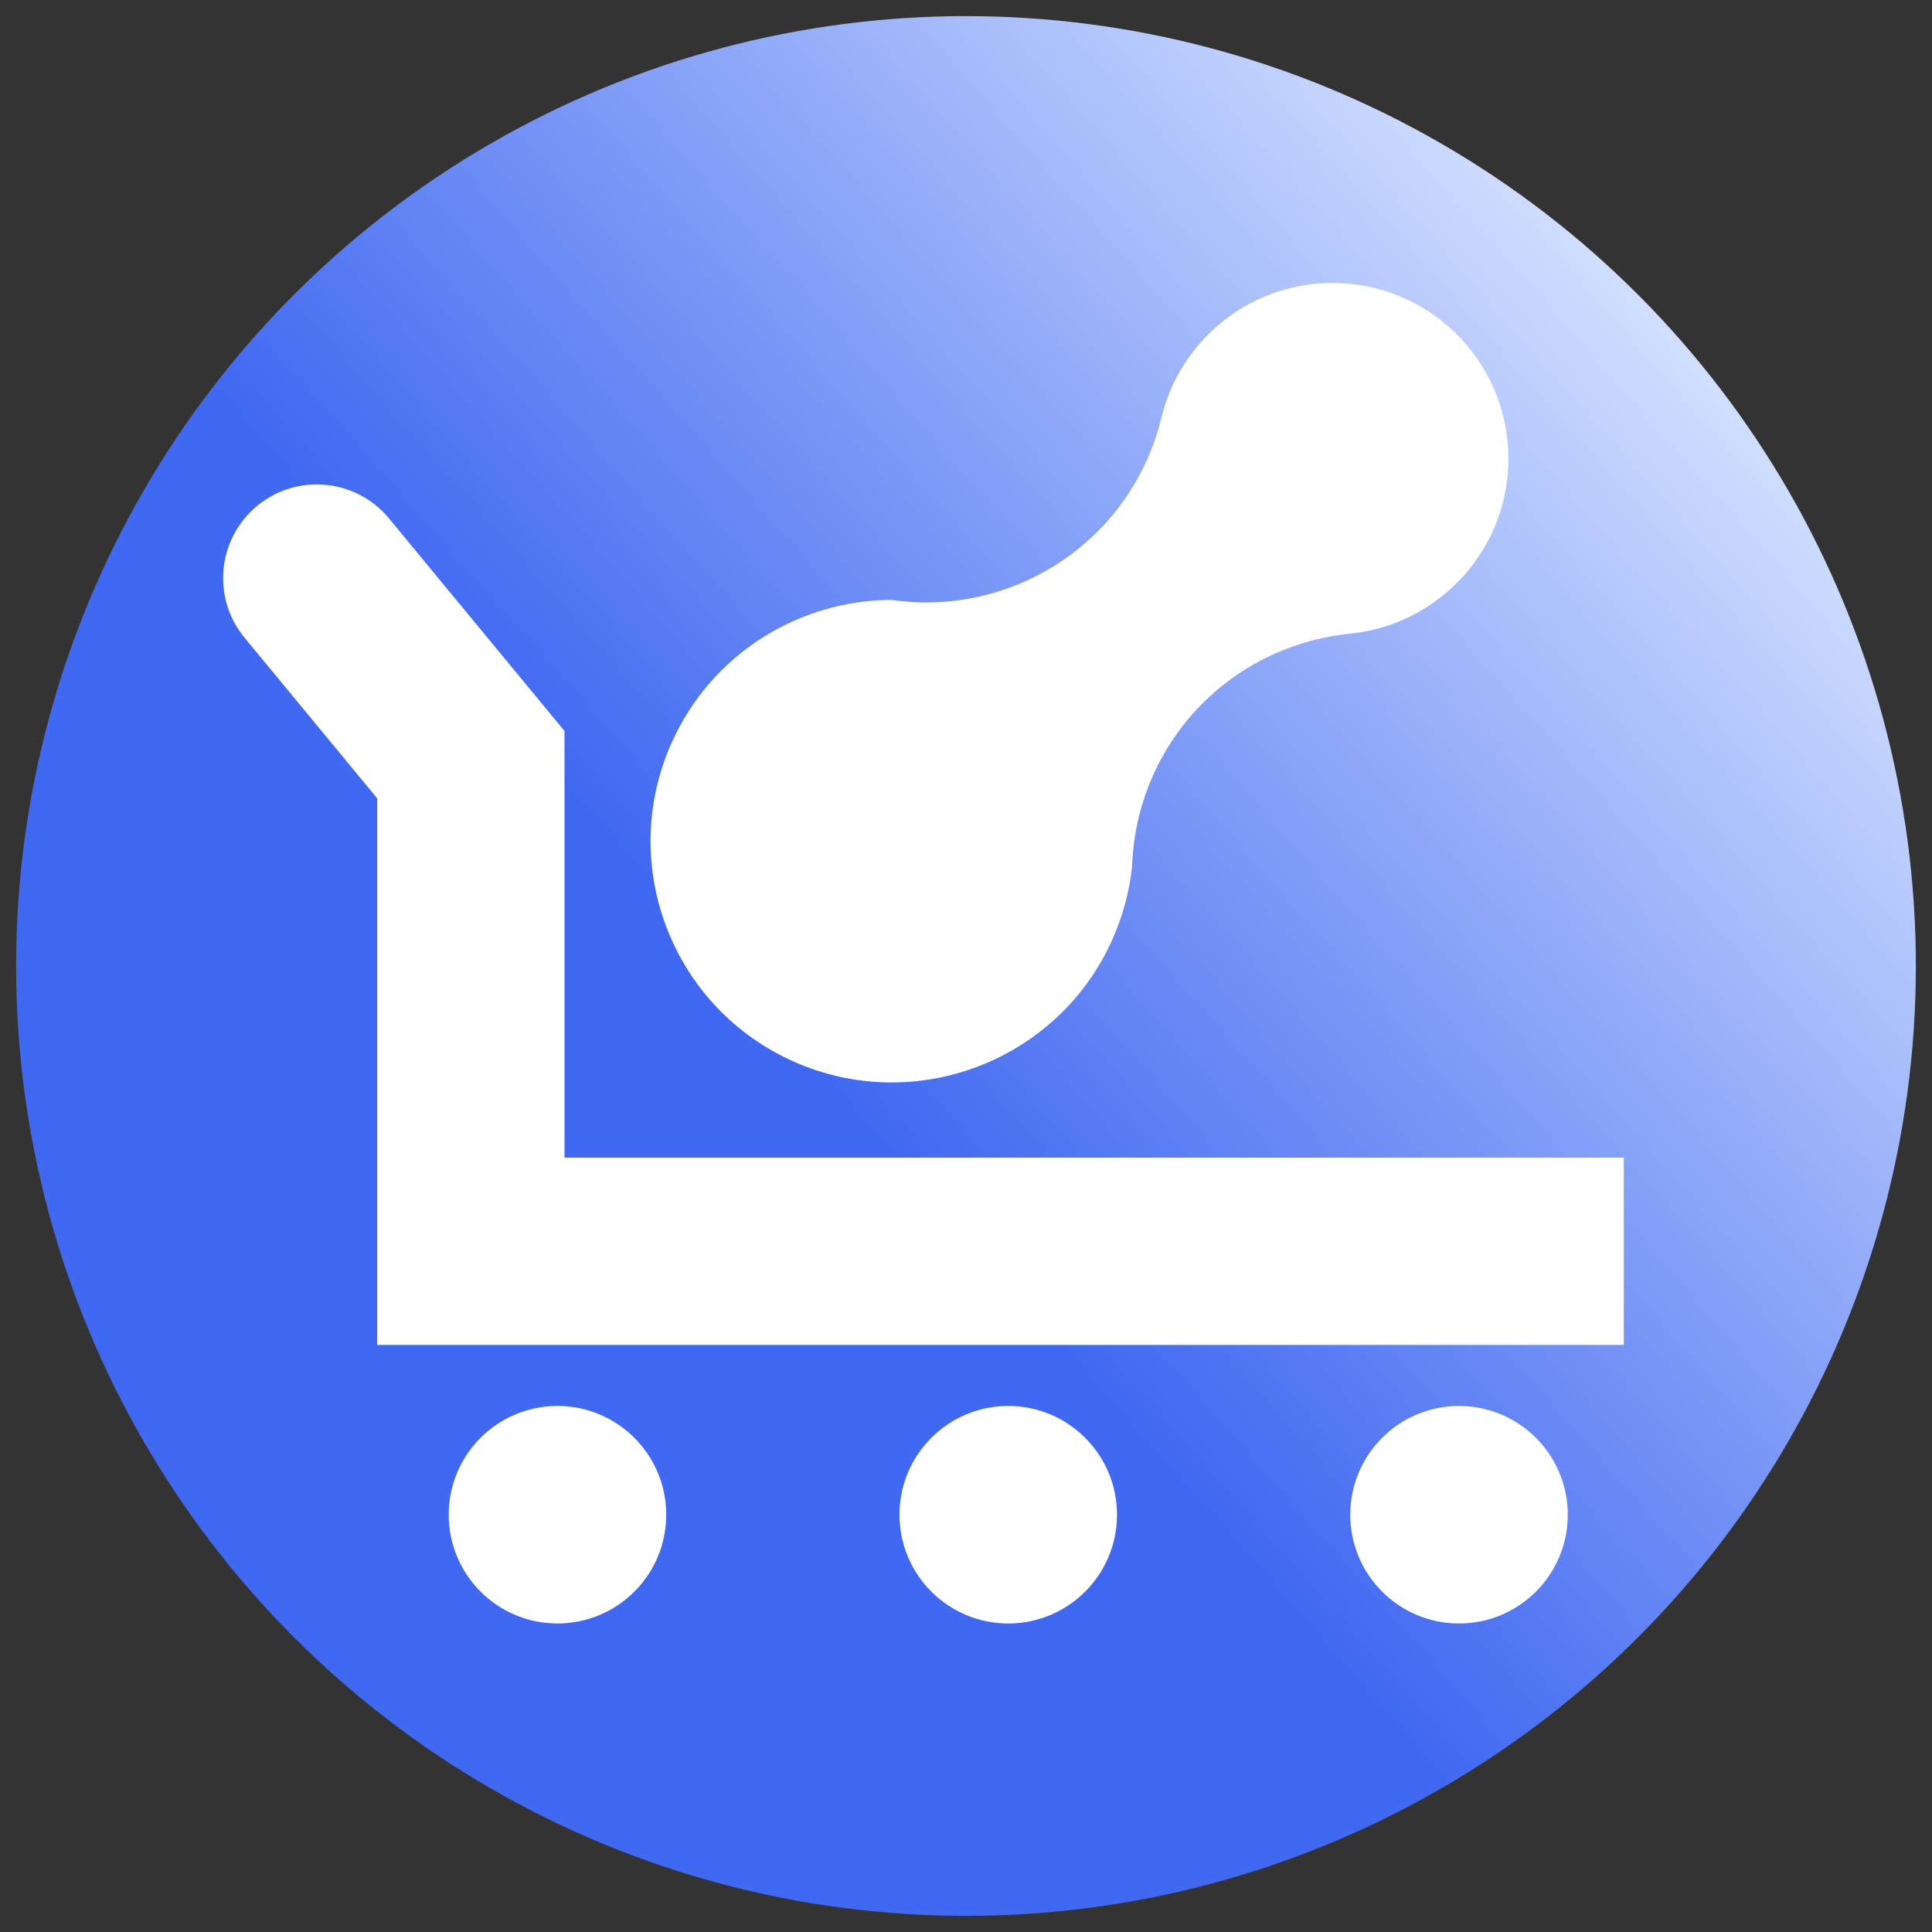
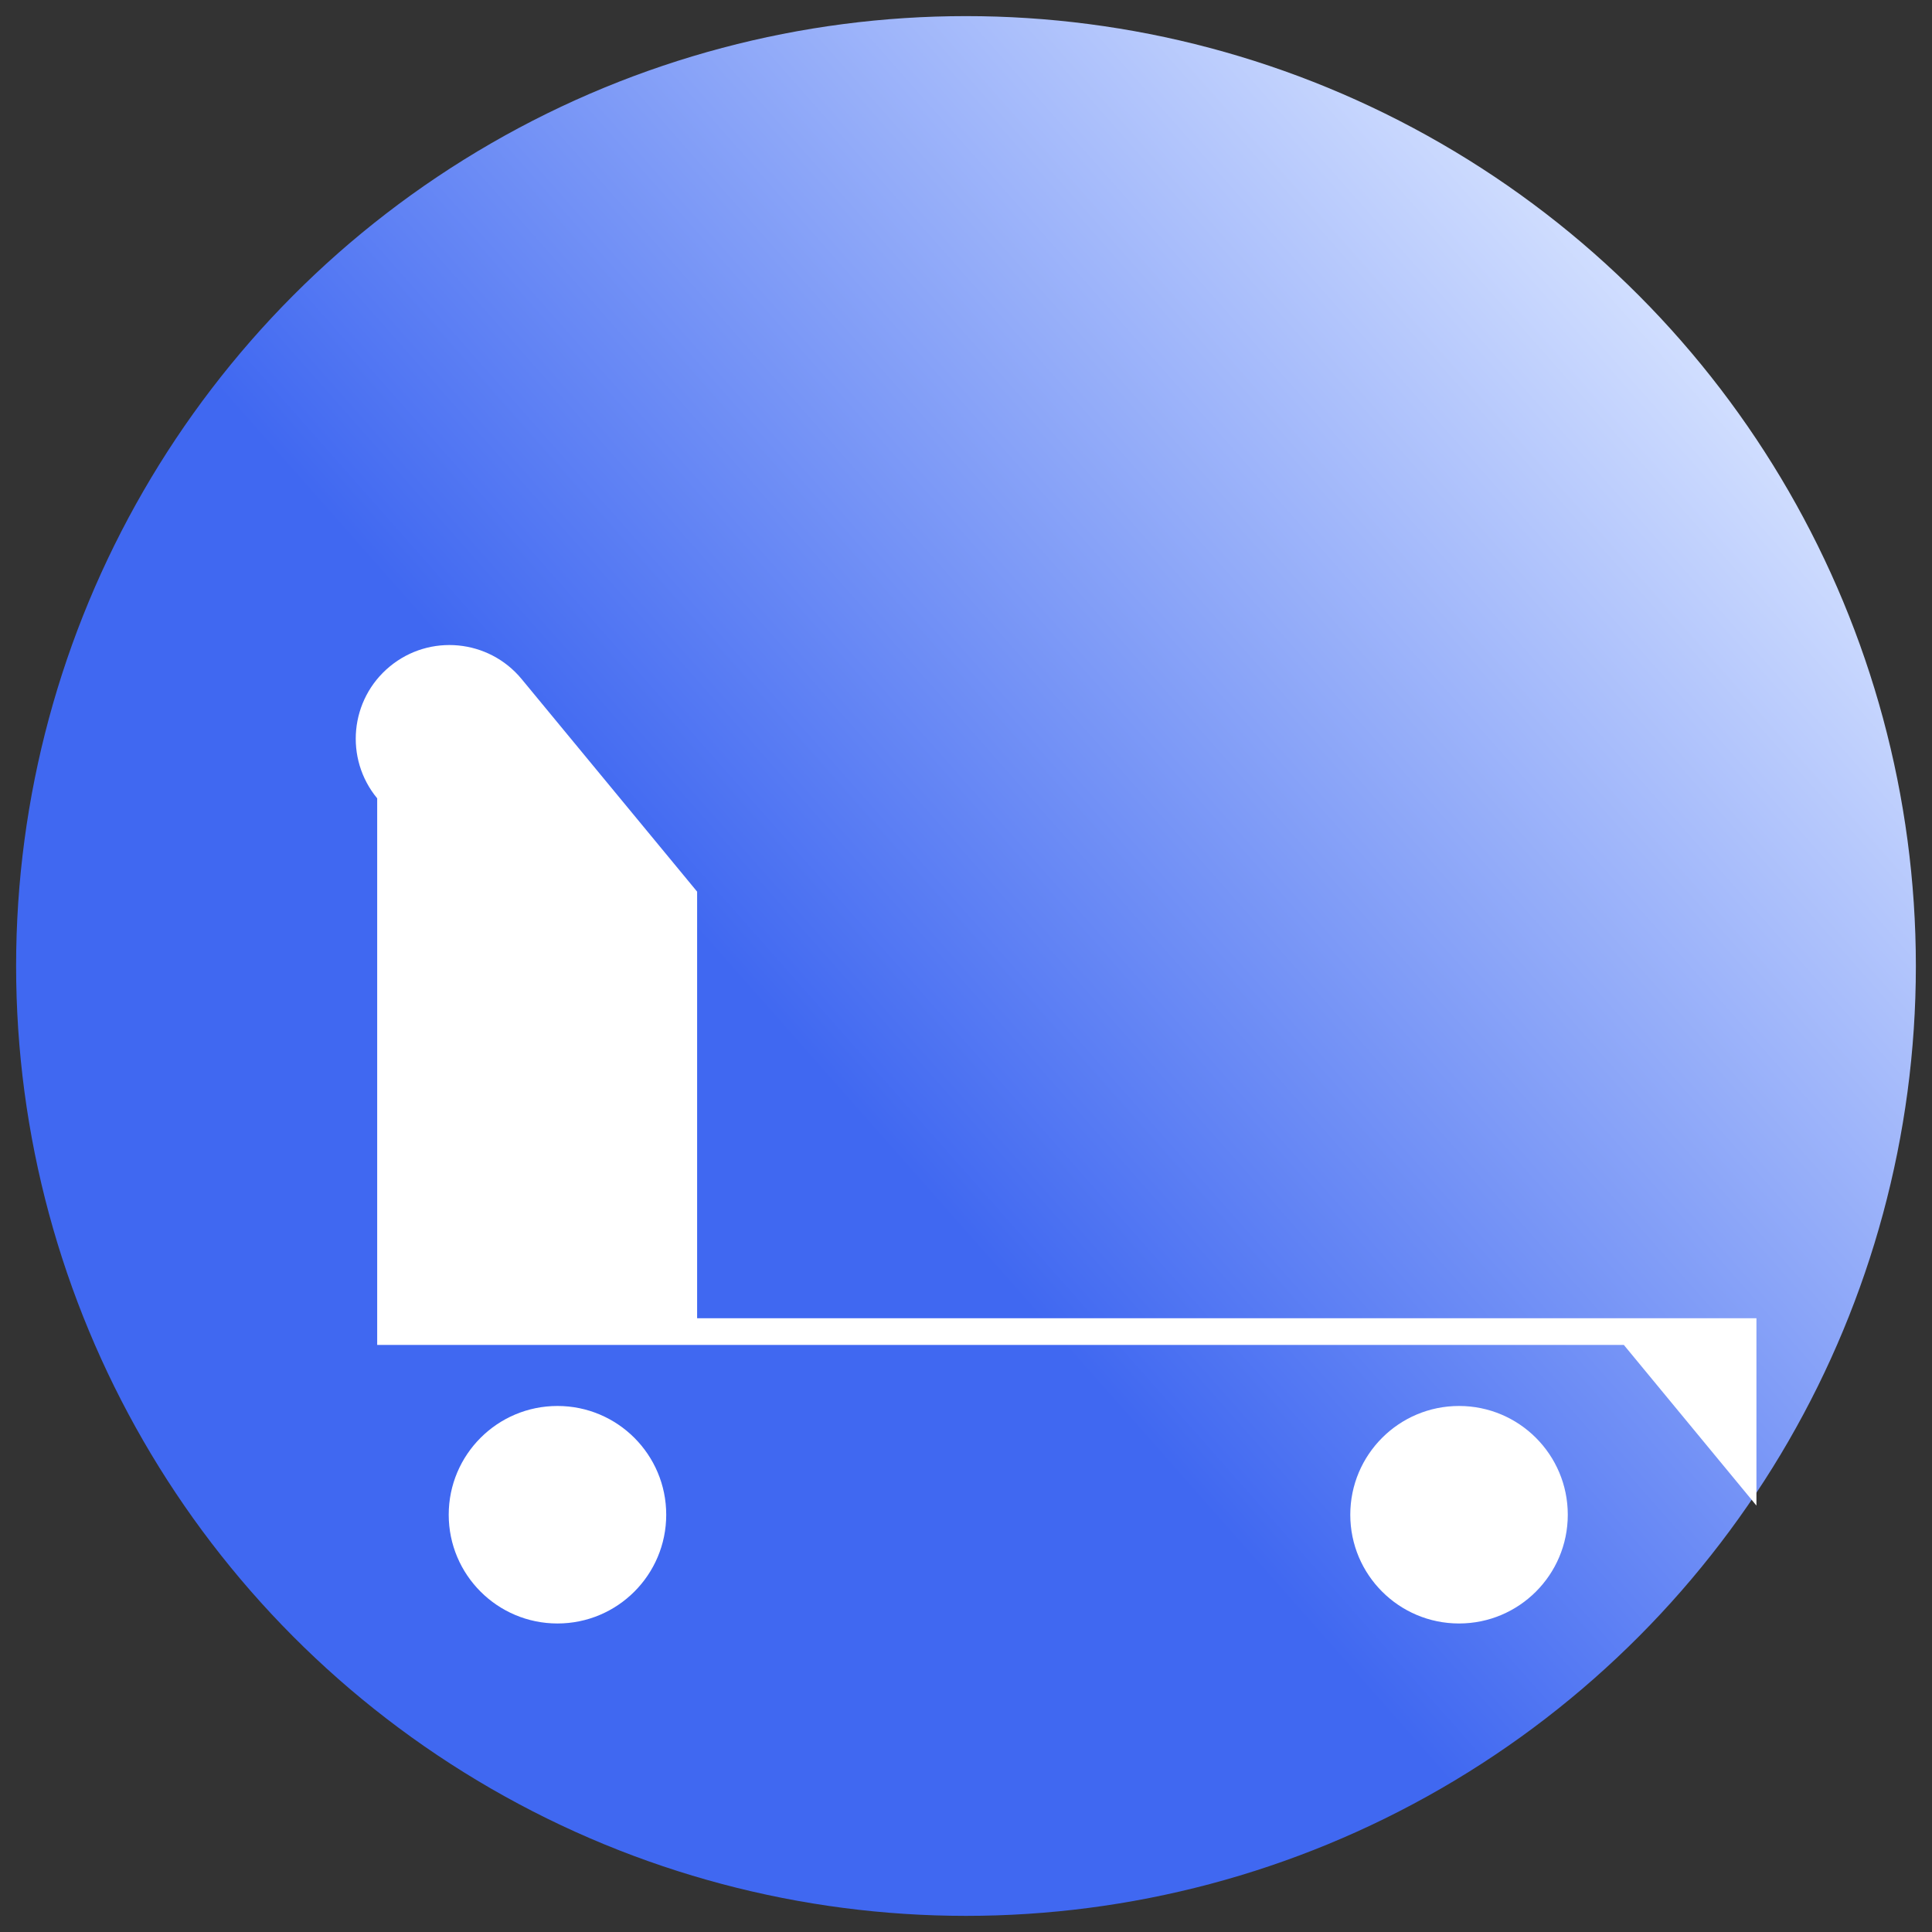
<svg xmlns="http://www.w3.org/2000/svg" id="Layer_1" data-name="Layer 1" viewBox="0 0 842.95 842.95">
  <rect x="0" y="0" width="842.95" height="842.95" fill="#333333" stroke="none" />
  <defs>
    <style>      .cls-1 {        fill: url(#linear-gradient);      }      .cls-2 {        fill: #fff;      }    </style>
    <linearGradient id="linear-gradient" x1="738.11" y1="141.71" x2="362.7" y2="473.4" gradientUnits="userSpaceOnUse">
      <stop offset="0" stop-color="#d3e0ff" />
      <stop offset="1" stop-color="#4068f1" />
    </linearGradient>
  </defs>
  <circle class="cls-1" cx="421.47" cy="421.47" r="414.44" />
-   <path class="cls-2" d="M485.49,409.56c4.55-10.28,7.34-20.94,8.46-31.58.08-2.57.24-5.16.53-7.73,1.12-10.65,3.88-21.29,8.45-31.6,15.76-35.56,48.86-58.08,84.97-62.07l2.24-.22c37.12-4.24,66.61-35.14,67.95-73.59,1.46-42.32-31.73-77.83-74.05-79.27-36.95-1.26-68.77,23.87-77.2,58.43l-.07.26-.03.16c-1.49,6-3.48,11.95-6.06,17.78-17.37,39.2-55.84,62.6-96.17,62.72-5.14.02-10.31-.36-15.47-1.1-40.34.11-78.8,23.49-96.16,62.7-23.55,53.14.51,115.33,53.66,138.84,53.15,23.48,115.41-.57,138.96-53.72h-.01Z" />
  <circle class="cls-2" cx="243.23" cy="660.89" r="47.45" />
-   <circle class="cls-2" cx="439.91" cy="660.89" r="47.45" />
  <circle class="cls-2" cx="636.59" cy="660.89" r="47.45" />
-   <path class="cls-2" d="M708.5,586.81H164.57v-238.49l-57.86-70.08c-14.37-17.4-11.91-43.16,5.5-57.53h0c17.4-14.37,43.16-11.91,57.53,5.5l76.56,92.74v186.14h462.19v81.73Z" />
+   <path class="cls-2" d="M708.5,586.81H164.57v-238.49c-14.37-17.4-11.91-43.16,5.5-57.53h0c17.4-14.37,43.16-11.91,57.53,5.5l76.56,92.74v186.14h462.19v81.73Z" />
</svg>